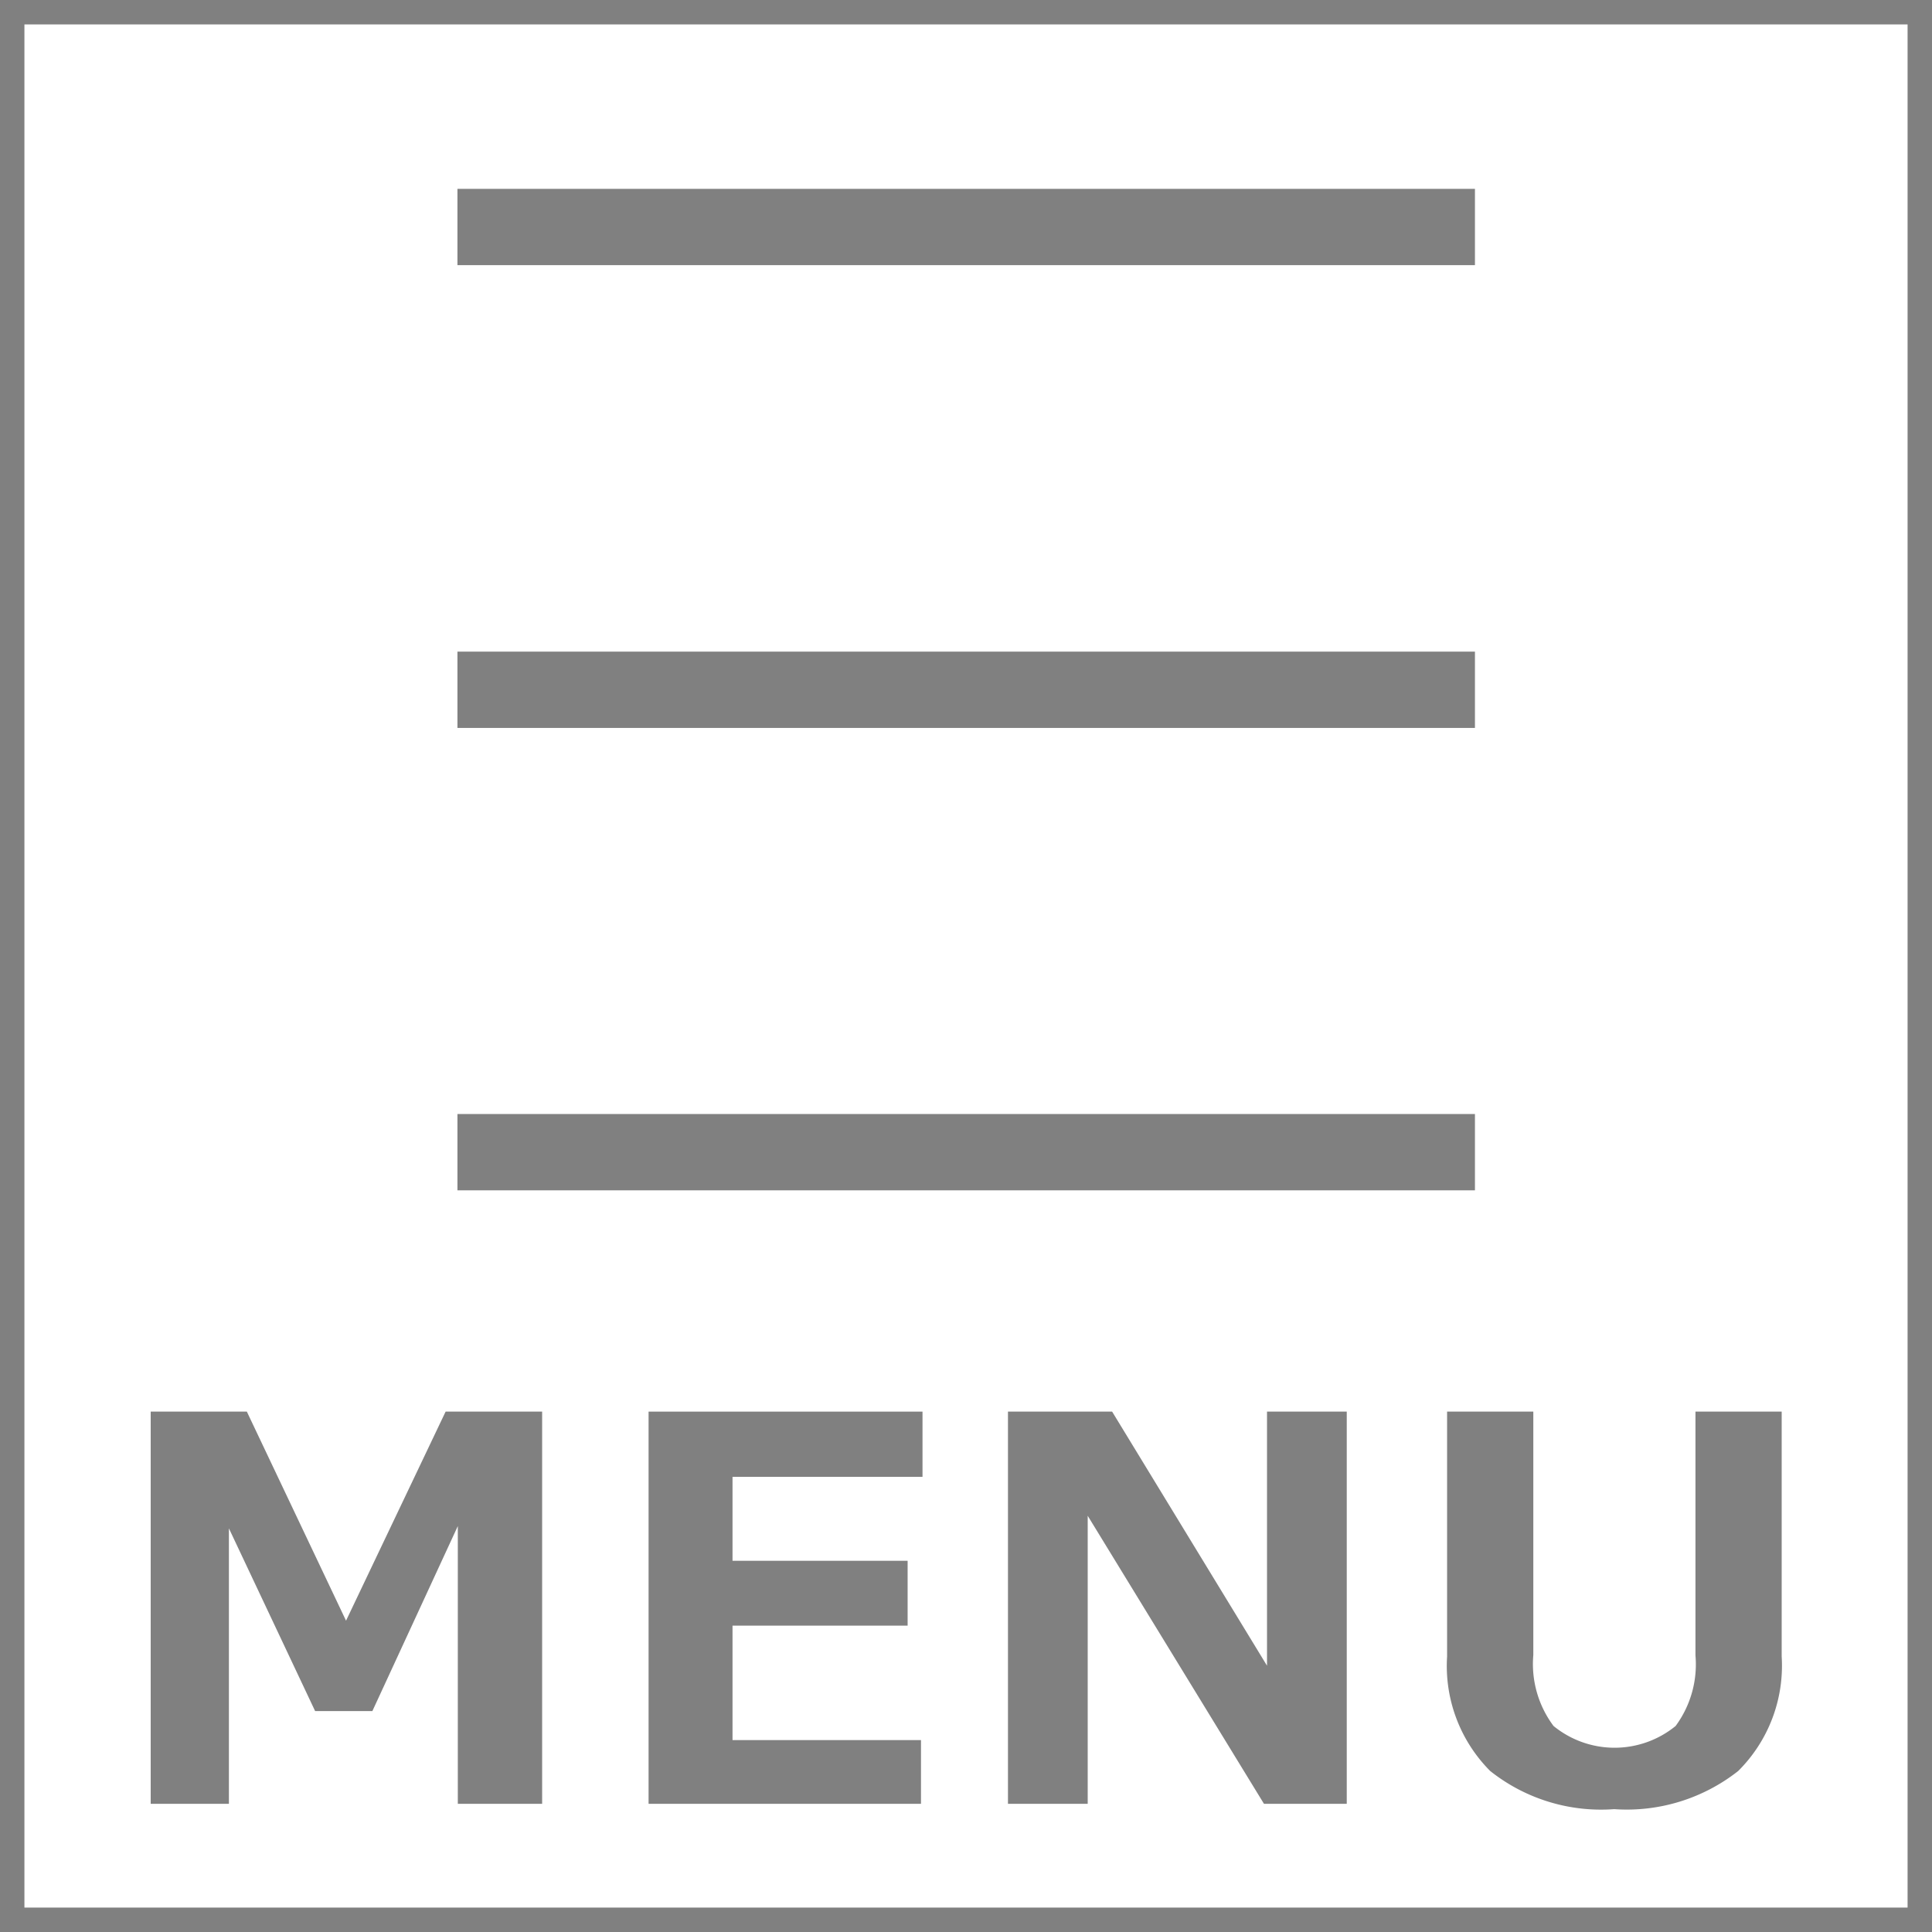
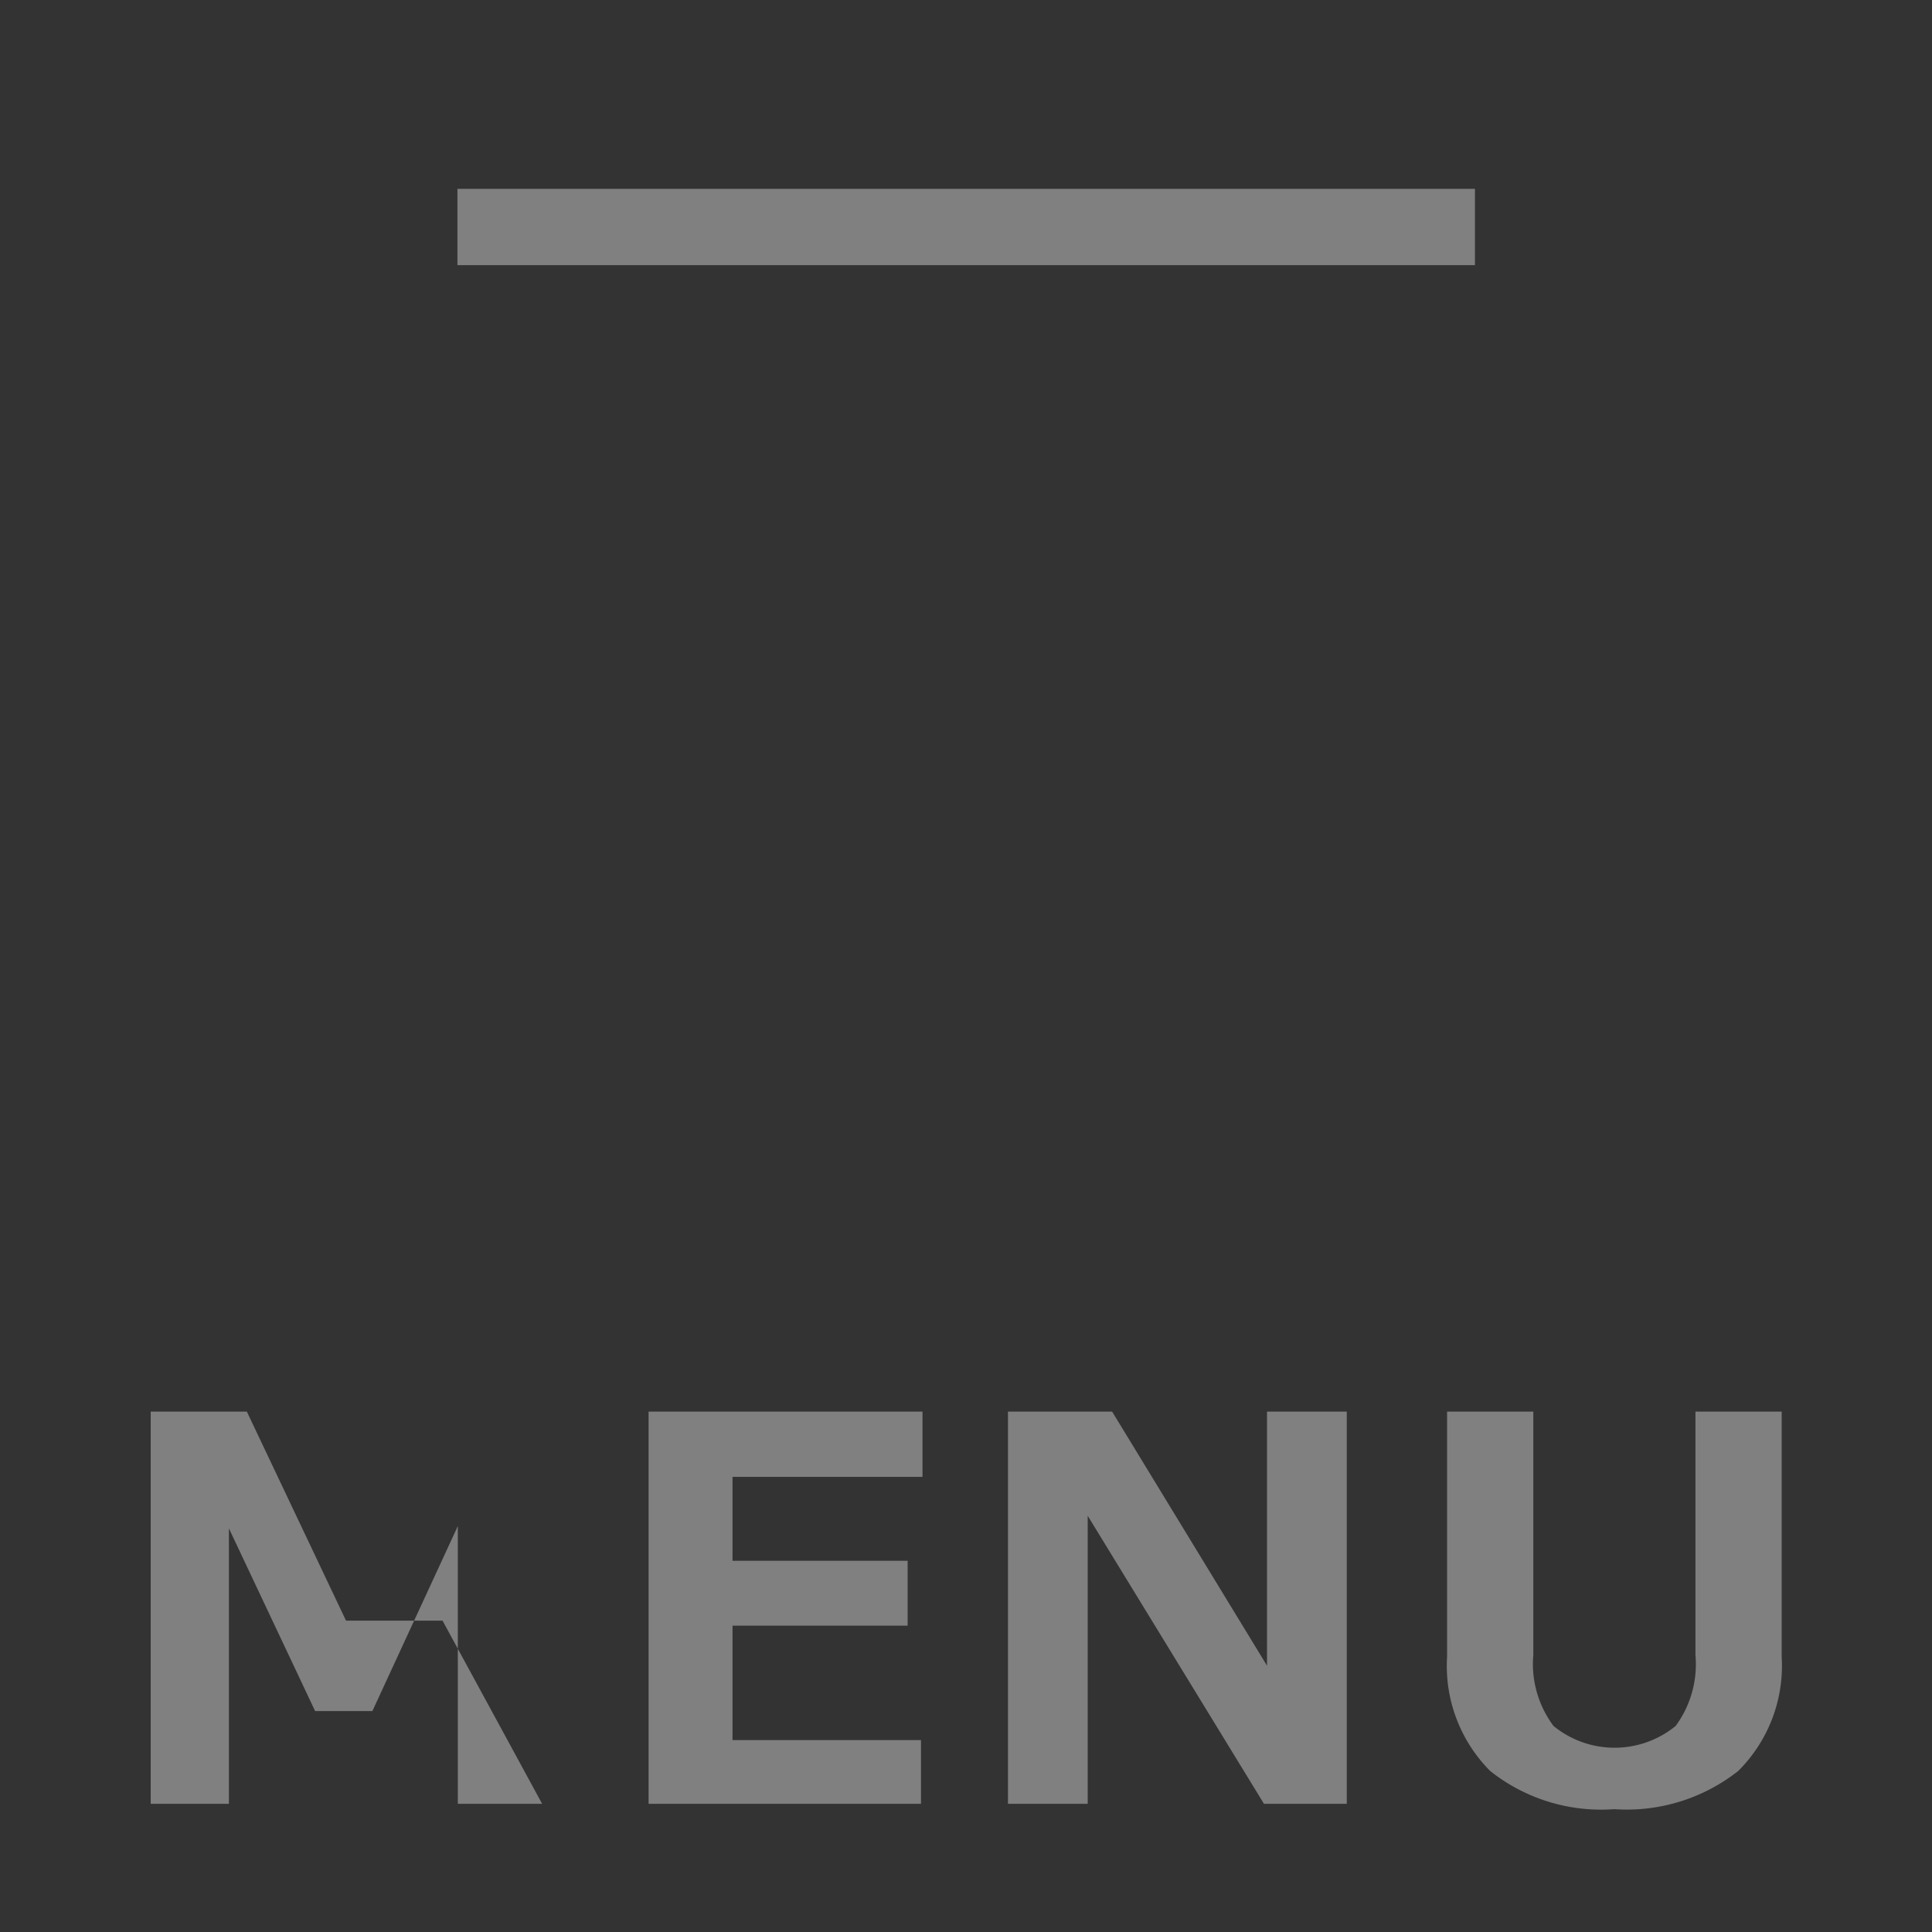
<svg xmlns="http://www.w3.org/2000/svg" viewBox="0 0 50.64 50.64">
  <rect x="0" y="0" width="50.64" height="50.64" fill="#333333" stroke="none" />
  <defs>
    <style>.cls-1{fill:#fff;stroke:gray;stroke-miterlimit:10;stroke-width:0.64px;}.cls-2{fill:gray;}</style>
  </defs>
  <title>sp_menu_1</title>
  <g id="レイヤー_2" data-name="レイヤー 2">
    <g id="レイヤー_14" data-name="レイヤー 14">
-       <rect class="cls-1" x="0.32" y="0.32" width="50" height="50" />
      <rect class="cls-2" x="11.99" y="4.95" width="26.67" height="2" />
-       <rect class="cls-2" x="11.99" y="29.2" width="26.67" height="2" />
-       <rect class="cls-2" x="11.99" y="17.08" width="26.67" height="2" />
-       <path class="cls-2" d="M14.21,47.28H12V40L9.76,44.85H8.26L6,40.06v7.22H3.95V37H6.47l2.6,5.48L11.68,37h2.53Z" />
+       <path class="cls-2" d="M14.21,47.28H12V40L9.76,44.85H8.26L6,40.06v7.22H3.95V37H6.47l2.6,5.48h2.53Z" />
      <path class="cls-2" d="M24.14,47.28H17V37h7.18v1.71H19.2v2.2h4.59v1.7H19.2v3h4.94Z" />
      <path class="cls-2" d="M35.3,47.28H33.13l-4.62-7.55v7.55H26.42V37h2.73l4.06,6.66V37H35.3Z" />
      <path class="cls-2" d="M46.7,43.42a3.89,3.89,0,0,1-1.14,3,4.72,4.72,0,0,1-3.25,1,4.67,4.67,0,0,1-3.25-1,3.9,3.9,0,0,1-1.13-3V37h2.26v6.38a2.71,2.71,0,0,0,.53,1.86,2.53,2.53,0,0,0,3.2,0,2.72,2.72,0,0,0,.52-1.85V37H46.7Z" />
    </g>
  </g>
</svg>